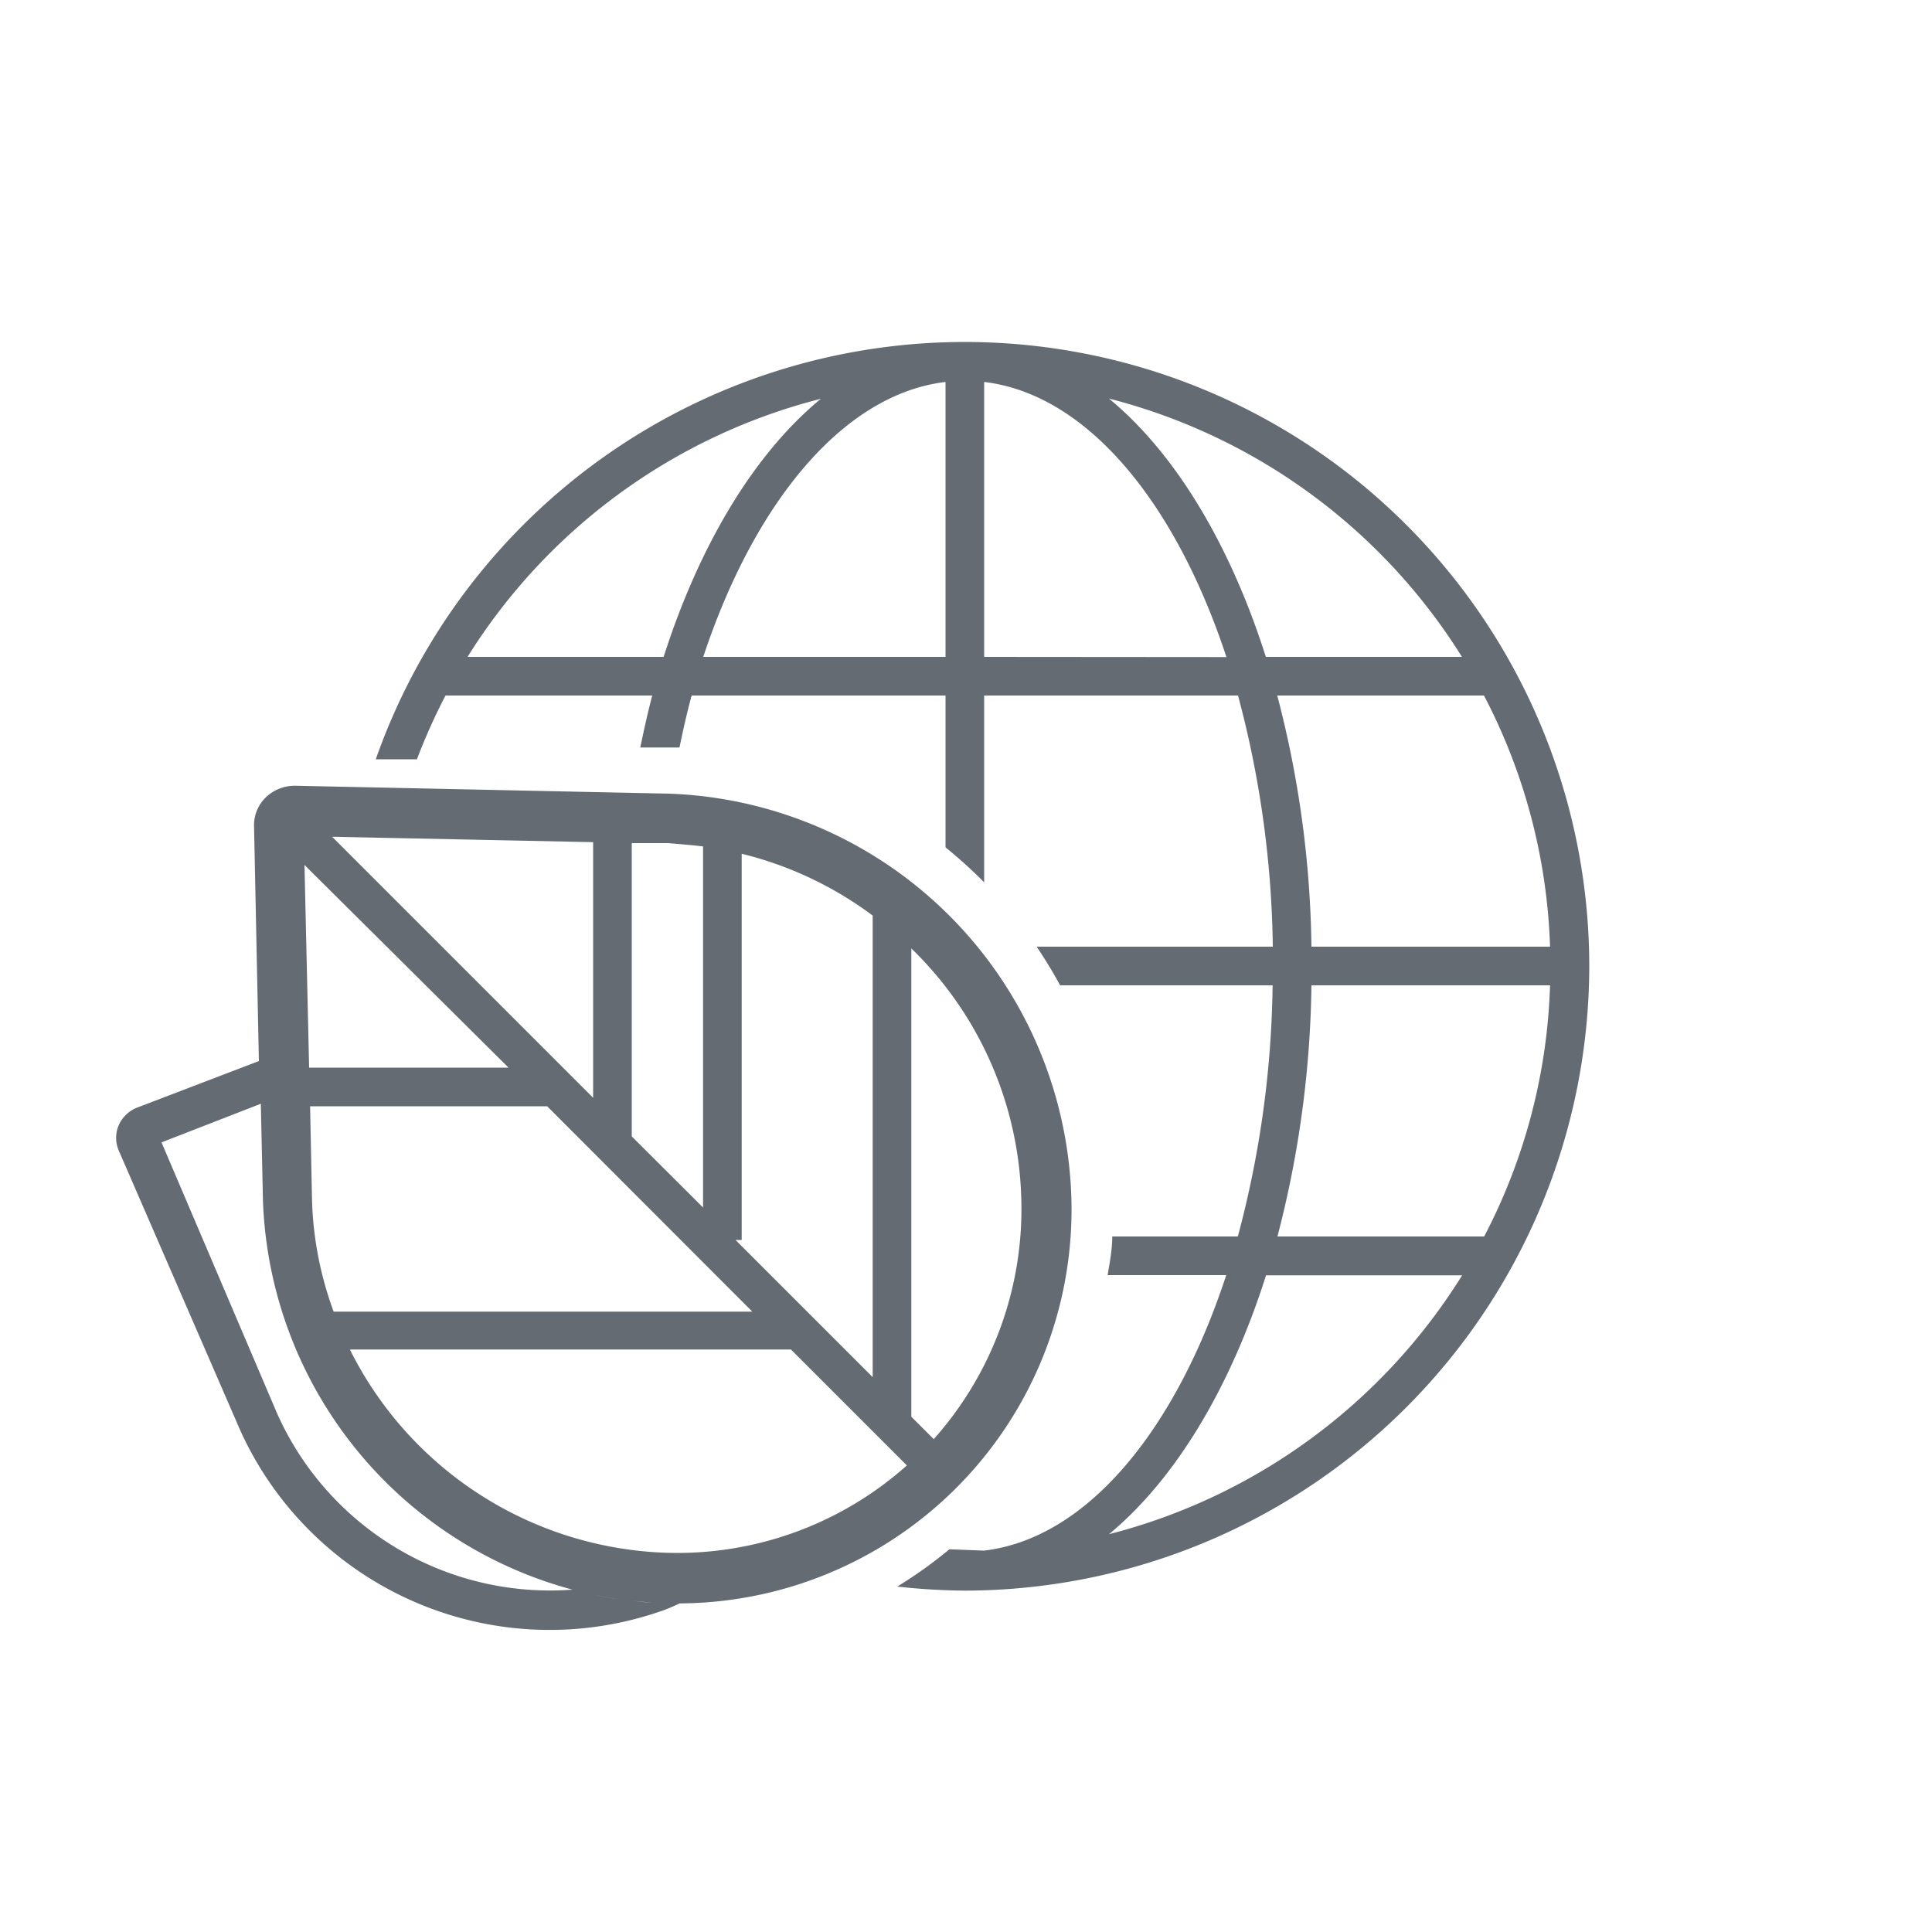
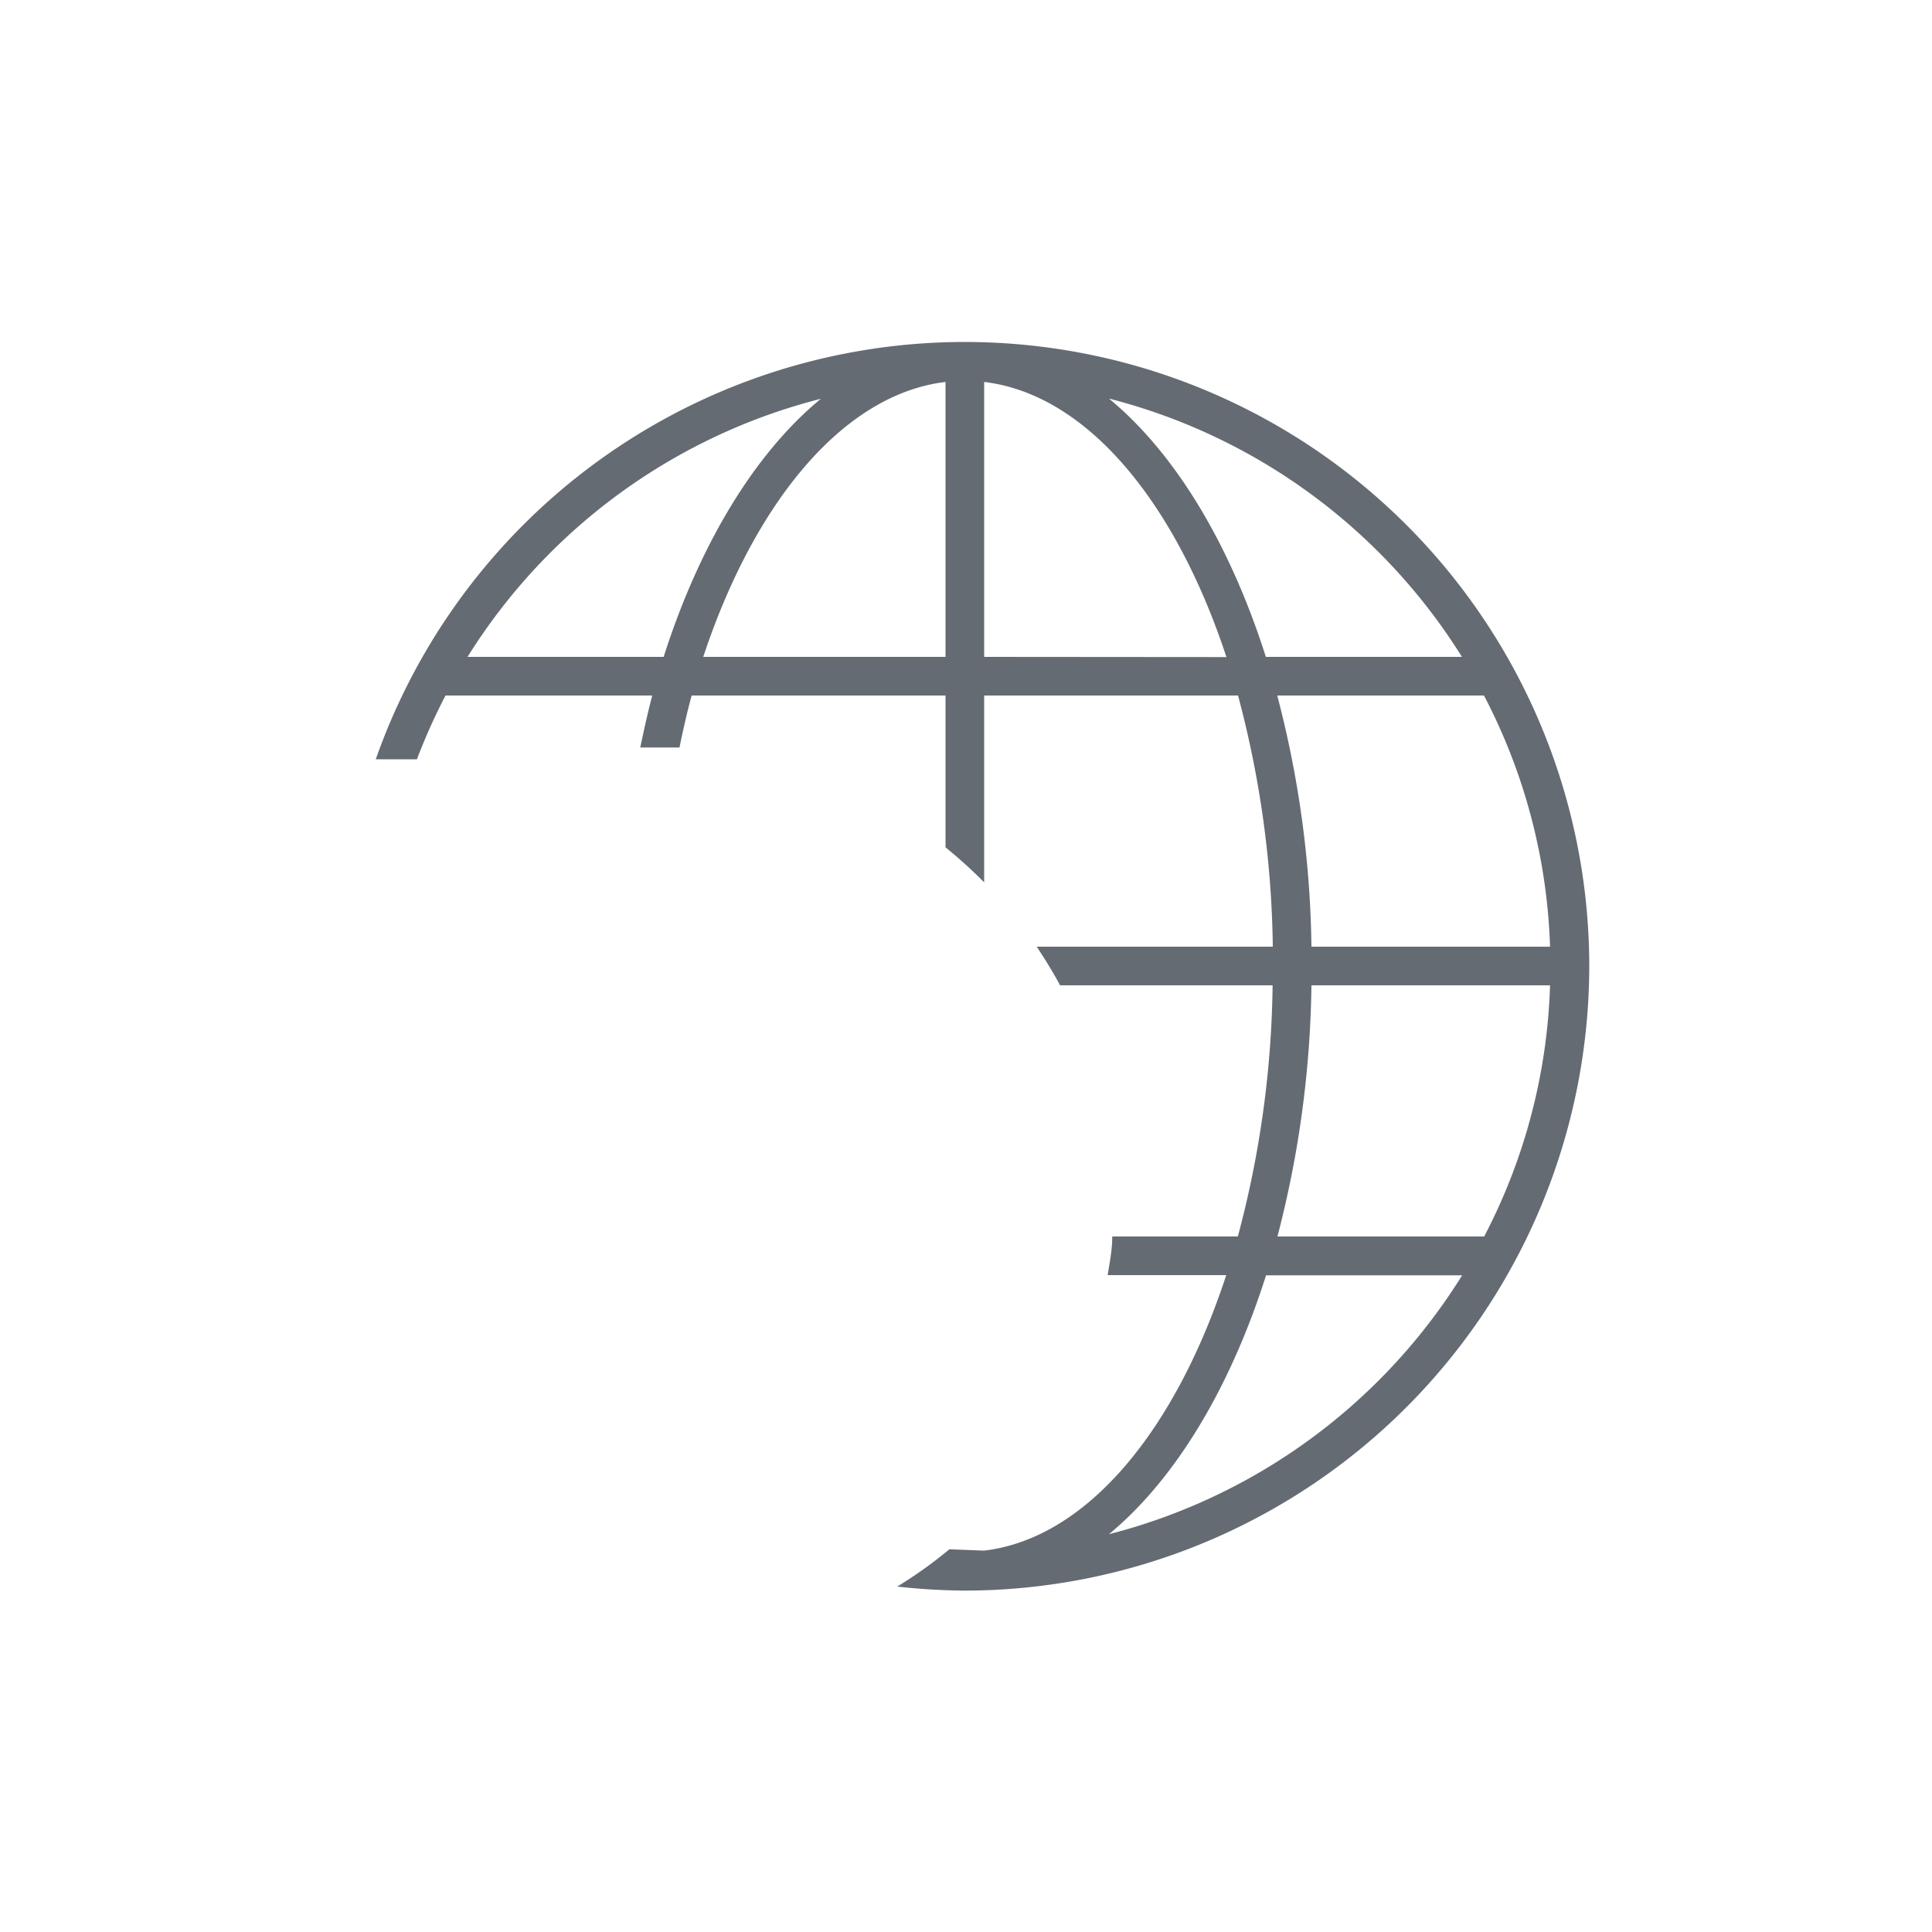
<svg xmlns="http://www.w3.org/2000/svg" viewBox="0 0 100 100" fill="#656b73">
-   <path d="M32.65,82.85c.56.06,1.13.11,1.71.13A20.39,20.39,0,0,0,55.45,61.89,21.6,21.6,0,0,0,34.64,41.08l-19.37-.41a2.16,2.16,0,0,0-1.52.61h0a2,2,0,0,0-.6,1.52l.25,12.12L7.15,57.31a1.73,1.73,0,0,0-1,.92h0a1.66,1.66,0,0,0,0,1.33L12.42,74a17.58,17.58,0,0,0,22,9.32c.32-.12.63-.27.94-.41-.35,0-.7,0-1,0C33.78,83,33.21,82.91,32.65,82.85Zm-14.52-13H40.94l6,6a17.85,17.85,0,0,1-12.48,4.52A19,19,0,0,1,18.13,69.89ZM32,82.77c-.43-.06-.84-.14-1.26-.22C31.18,82.63,31.59,82.71,32,82.77Zm-16.24-38L26.32,55.26H16ZM28.32,57.26,38.94,67.89H17.27a18.09,18.09,0,0,1-1.12-5.78l-.1-4.85ZM38.39,44.19a18.82,18.82,0,0,1,6.78,3.2V71.28l-7.1-7.1h.32Zm9.27,31h0ZM52.86,62a17.89,17.89,0,0,1-4.53,12.49l-1.16-1.16V49.09A18.73,18.73,0,0,1,52.86,62ZM36.39,43.81V62.5L32.7,58.82V43.64l1.88,0C35.19,43.69,35.79,43.74,36.39,43.81Zm-5.69-.22V56.82L17.19,43.31ZM14.36,73.2l-6-14.07,5.14-2,.11,5A21.64,21.64,0,0,0,29.63,82.28,15.47,15.47,0,0,1,14.36,73.2Z" />
  <path d="M82.26,50a32.32,32.32,0,0,0-62.81-10.7l2.13,0A31,31,0,0,1,23.06,36h10.7c-.23.87-.43,1.78-.62,2.69.36,0,.72,0,1.09,0l.94,0c.19-.92.39-1.82.63-2.69H48.94v7.86a24.55,24.55,0,0,1,2,1.81V36H64.08a52.67,52.67,0,0,1,1.8,13H53.66c.43.65.84,1.31,1.21,2h11a52.5,52.5,0,0,1-1.8,13h-6.5c0,.68-.13,1.34-.24,2h6.14c-2.65,8.09-7.25,13.64-12.54,14.26l-1.79-.07a22.43,22.43,0,0,1-2.7,1.93,33.54,33.54,0,0,0,3.49.21A32.36,32.36,0,0,0,82.26,50ZM34.35,34H24.2A30.39,30.39,0,0,1,42.49,20.64C39.06,23.46,36.21,28.18,34.35,34Zm14.59,0v0H36.4C39.05,26,43.65,20.4,48.94,19.77ZM80.23,49H67.88a53.65,53.65,0,0,0-1.77-13h10.7A30.08,30.08,0,0,1,80.23,49ZM50.94,34V19.77c5.29.63,9.88,6.17,12.54,14.24Zm14.58,0c-1.86-5.85-4.7-10.55-8.12-13.37A30.42,30.42,0,0,1,75.67,34ZM57.4,79.41c3.42-2.83,6.27-7.54,8.13-13.4H75.68A30.41,30.41,0,0,1,57.4,79.41ZM66.12,64a54,54,0,0,0,1.76-13H80.23a30,30,0,0,1-3.41,13Z" />
</svg>